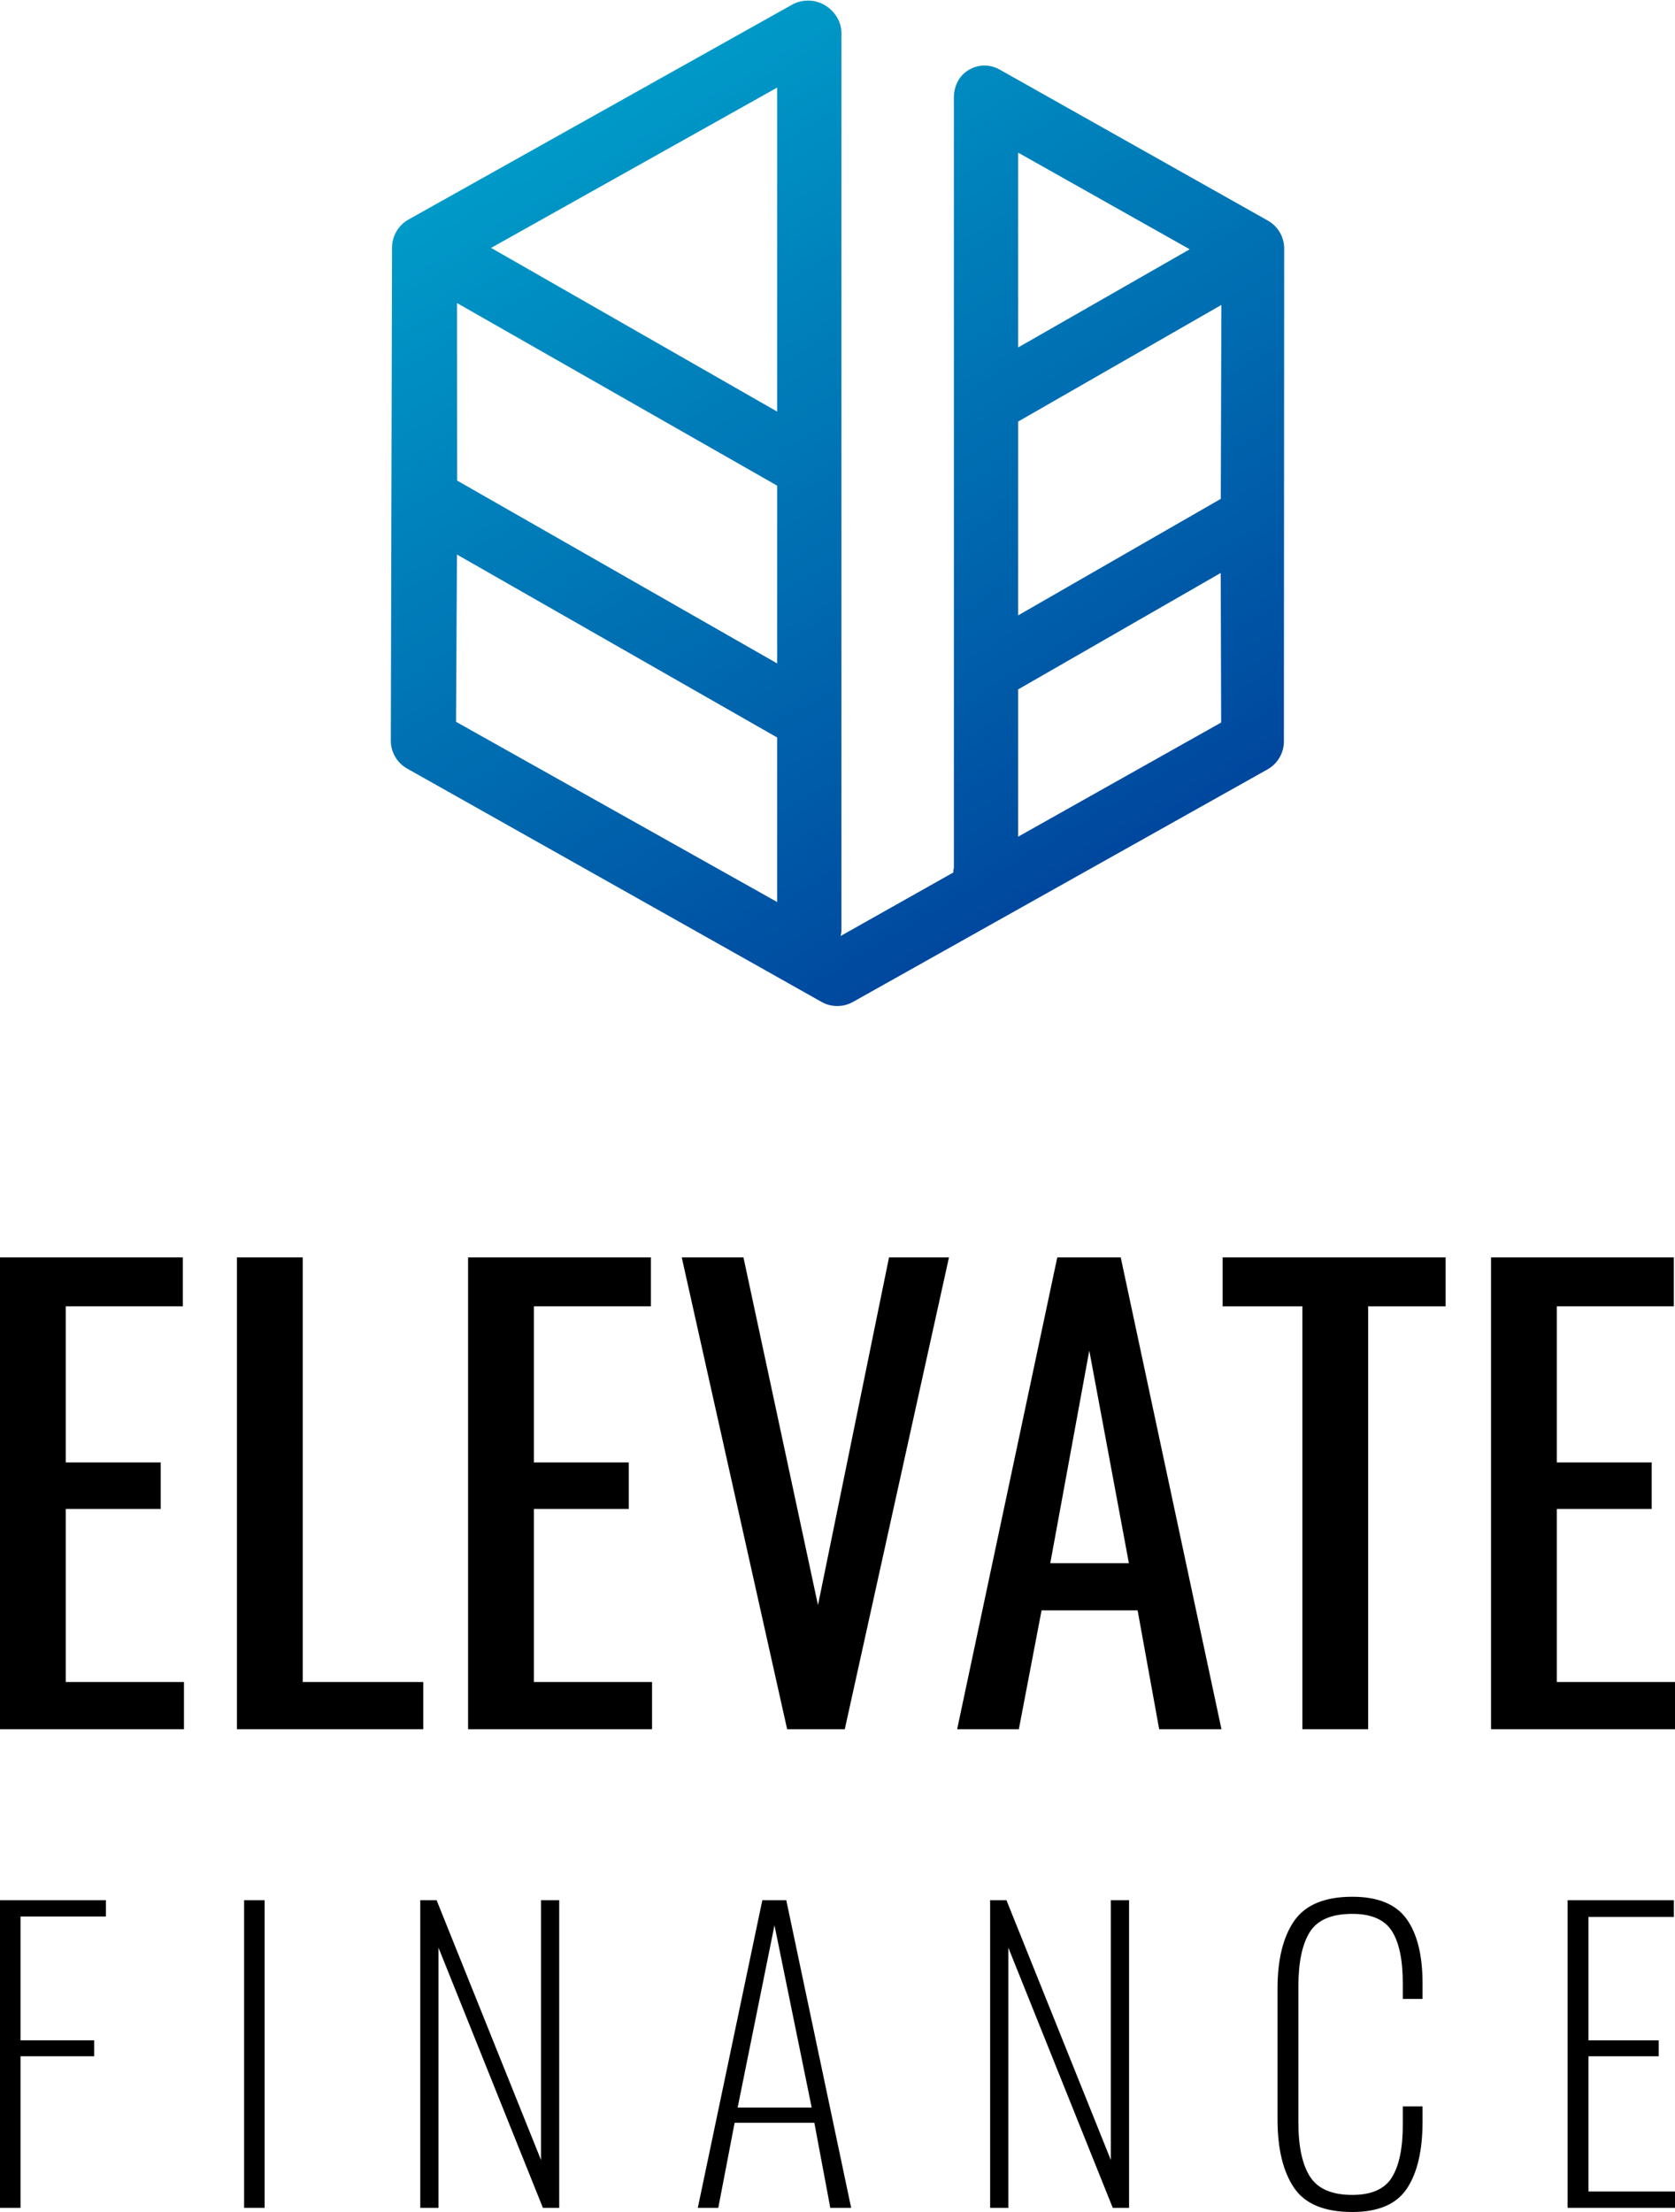
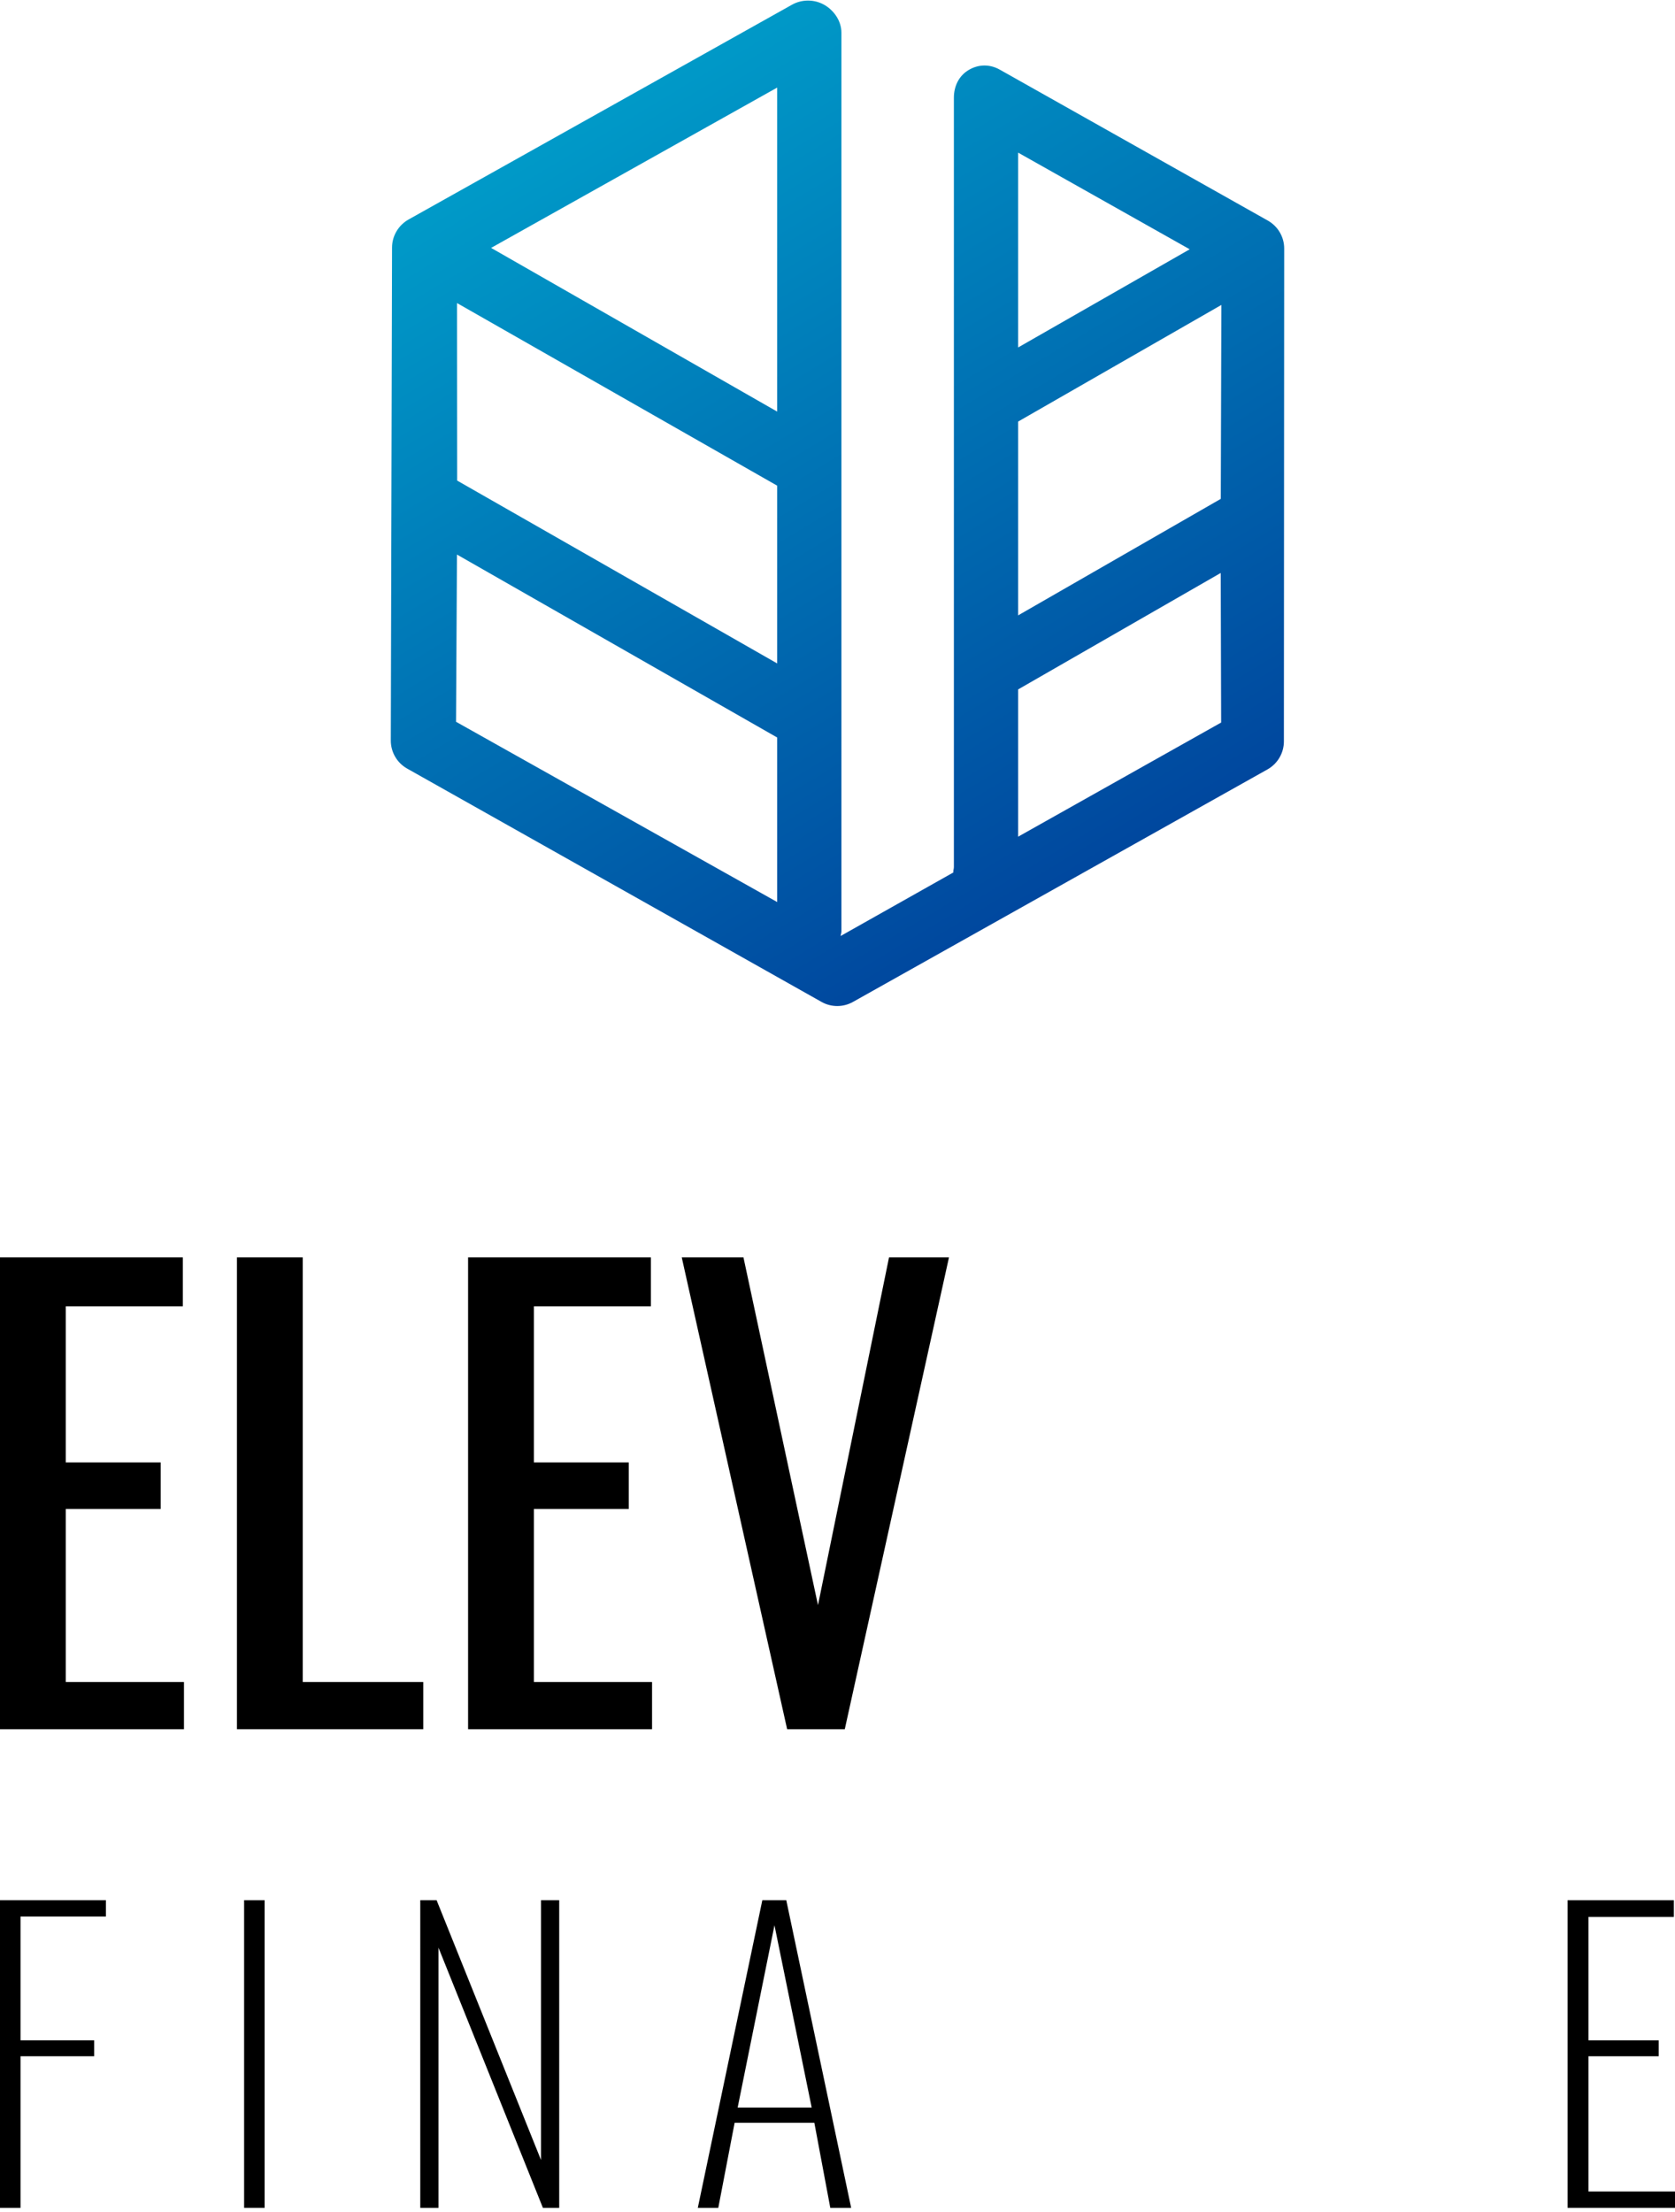
<svg xmlns="http://www.w3.org/2000/svg" version="1.1" id="Layer_1" x="0px" y="0px" width="1000px" height="1320px" viewBox="0 0 1000 1320" enable-background="new 0 0 1000 1320" xml:space="preserve">
  <g>
    <g>
      <g>
        <path d="M0,750.343h109.141v29.189H39.277v93.164h56.65v27.793h-56.65v103.242h70.557v28.153H0V750.343z" />
        <path d="M141.455,750.343h39.277v253.389h71.953v28.153h-111.23V750.343z" />
        <path d="M279.453,750.343h109.15v29.189H318.73v93.164h56.66v27.793h-56.66v103.242h70.557v28.153H279.453V750.343z" />
        <path d="M407.012,750.343h36.846l44.492,207.51l42.412-207.51h35.791l-62.207,281.542h-34.414L407.012,750.343z" />
-         <path d="M631.211,750.343h37.881l60.137,281.542h-37.188l-12.871-70.907h-57.344l-13.555,70.907h-36.846L631.211,750.343z      M673.965,932.823l-23.643-126.865l-23.291,126.865H673.965z" />
-         <path d="M777.539,779.532h-47.627v-29.189h133.135v29.189h-46.23v252.353h-39.277V779.532z" />
-         <path d="M890.166,750.343h109.131v29.189h-69.863v93.164h56.66v27.793h-56.66v103.242H1000v28.153H890.166V750.343z" />
      </g>
      <g>
        <path d="M0,1133.926h63.242v9.746H12.246v73.887h43.965v9.512H12.246v90.439H0V1133.926z" />
        <path d="M145.742,1133.926h12.236v183.584h-12.236V1133.926z" />
        <path d="M250.908,1133.926h9.746l62.334,155.039v-155.039h10.869v183.584h-9.736l-62.334-155.244v155.244h-10.879V1133.926z" />
        <path d="M455.127,1133.926h14.287l38.74,183.584h-12.461l-9.521-50.771h-47.588l-9.756,50.771h-12.227L455.127,1133.926z      M484.59,1257.676l-22.217-108.789l-21.982,108.789H484.59z" />
-         <path d="M591.123,1133.926h9.736l62.324,155.039v-155.039h10.889v183.584h-9.746l-62.334-155.244v155.244h-10.869V1133.926z" />
-         <path d="M772.451,1305.391c-6.504-9.746-9.756-23.311-9.756-40.684v-77.969c0-17.383,3.33-30.869,9.971-40.459     c6.66-9.6,18.213-14.395,34.678-14.395c15.264,0,26.074,4.424,32.412,13.262c6.348,8.838,9.521,21.65,9.521,38.408v9.297H837.49     v-9.297c0-14.043-2.197-24.473-6.563-31.27c-4.395-6.797-12.256-10.195-23.584-10.195c-12.393,0-20.85,3.613-25.381,10.879     c-4.531,7.246-6.807,18.057-6.807,32.402v81.143c0,14.502,2.344,25.352,7.031,32.529c4.678,7.178,13.066,10.762,25.156,10.762     c11.484,0,19.385-3.506,23.682-10.527c4.307-7.031,6.465-17.422,6.465-31.172v-11.113h11.787v9.072     c0,17.227-3.096,30.518-9.297,39.893S822.91,1320,807.344,1320C790.576,1320,778.936,1315.137,772.451,1305.391z" />
        <path d="M935.869,1133.926h63.457v9.98H948.33v73.652h41.934v9.512H948.33v80.703H1000v9.736h-64.131V1133.926z" />
      </g>
    </g>
    <linearGradient id="SVGID_1_" gradientUnits="userSpaceOnUse" x1="359.597" y1="61.469" x2="640.5" y2="528.971">
      <stop offset="0" style="stop-color:#009AC8" />
      <stop offset="1" style="stop-color:#00479E" />
    </linearGradient>
    <path fill="url(#SVGID_1_)" d="M756.934,131.646L596.895,41.568c-5.957-3.354-12.637-3.296-18.496,0.146   c-5.908,3.442-8.916,9.746-8.916,16.563v459.165c0,1.094-0.498,2.158-0.332,3.203l-67.3,37.91c0.107-0.898,0.488-1.816,0.488-2.744   V19.518c0-6.807-4.209-13.101-10.088-16.543s-13.438-3.511-19.375-0.186L243.94,130.973c-6.025,3.384-9.873,9.771-9.883,16.689   l-0.742,294.204c-0.02,6.963,3.691,13.35,9.756,16.777l247.373,139.229c2.92,1.66,6.152,2.471,9.404,2.471   c3.242,0,6.465-0.811,9.385-2.451l247.466-138.75c6.035-3.389,9.805-9.766,9.805-16.709l0.176-294.063   C766.719,141.432,762.949,135.035,756.934,131.646z M272.856,180.86l191.123,108.96v106.079L272.935,286.788L272.856,180.86z    M463.979,245.621l-170.781-97.686l170.781-95.664V245.621z M272.261,430.724l0.557-99.79l191.162,109.165v98.184L272.261,430.724z    M728.828,297.696l-120.986,69.526V251.568l121.338-69.6L728.828,297.696z M710.273,148.761l-102.432,58.584V91.085   L710.273,148.761z M607.842,499.288v-87.881l120.947-69.492l0.254,89.258L607.842,499.288z" />
  </g>
</svg>